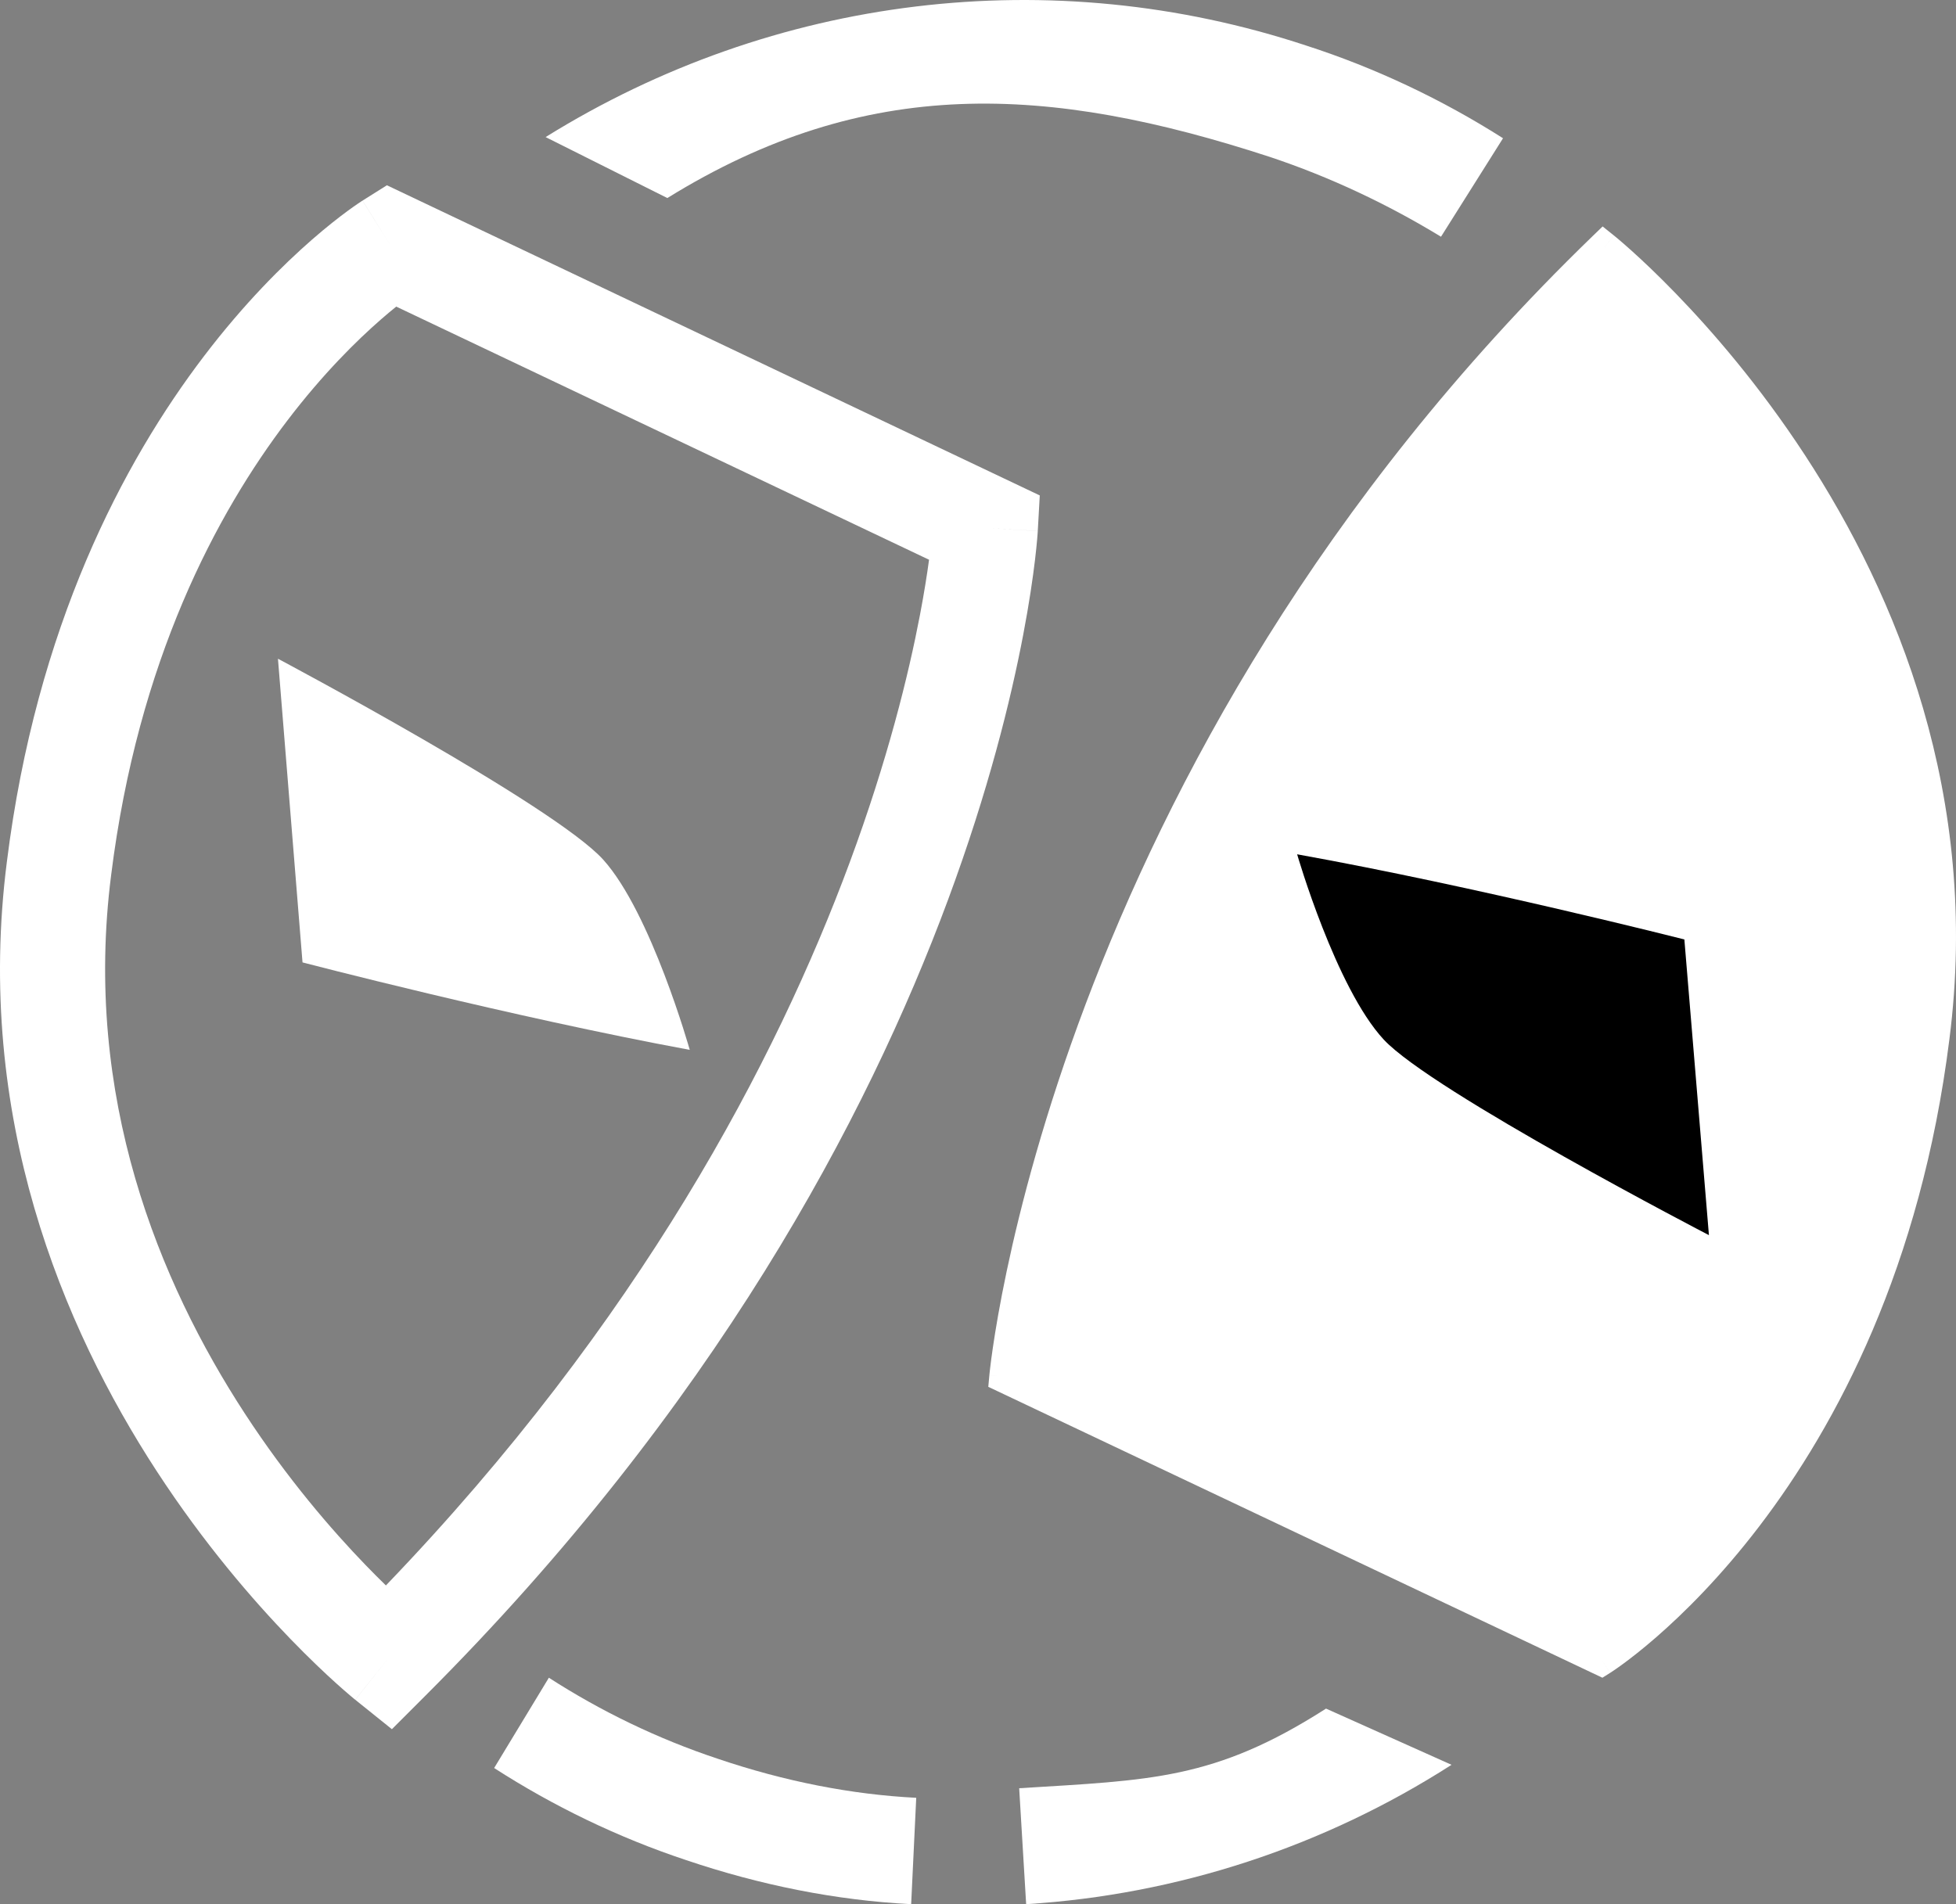
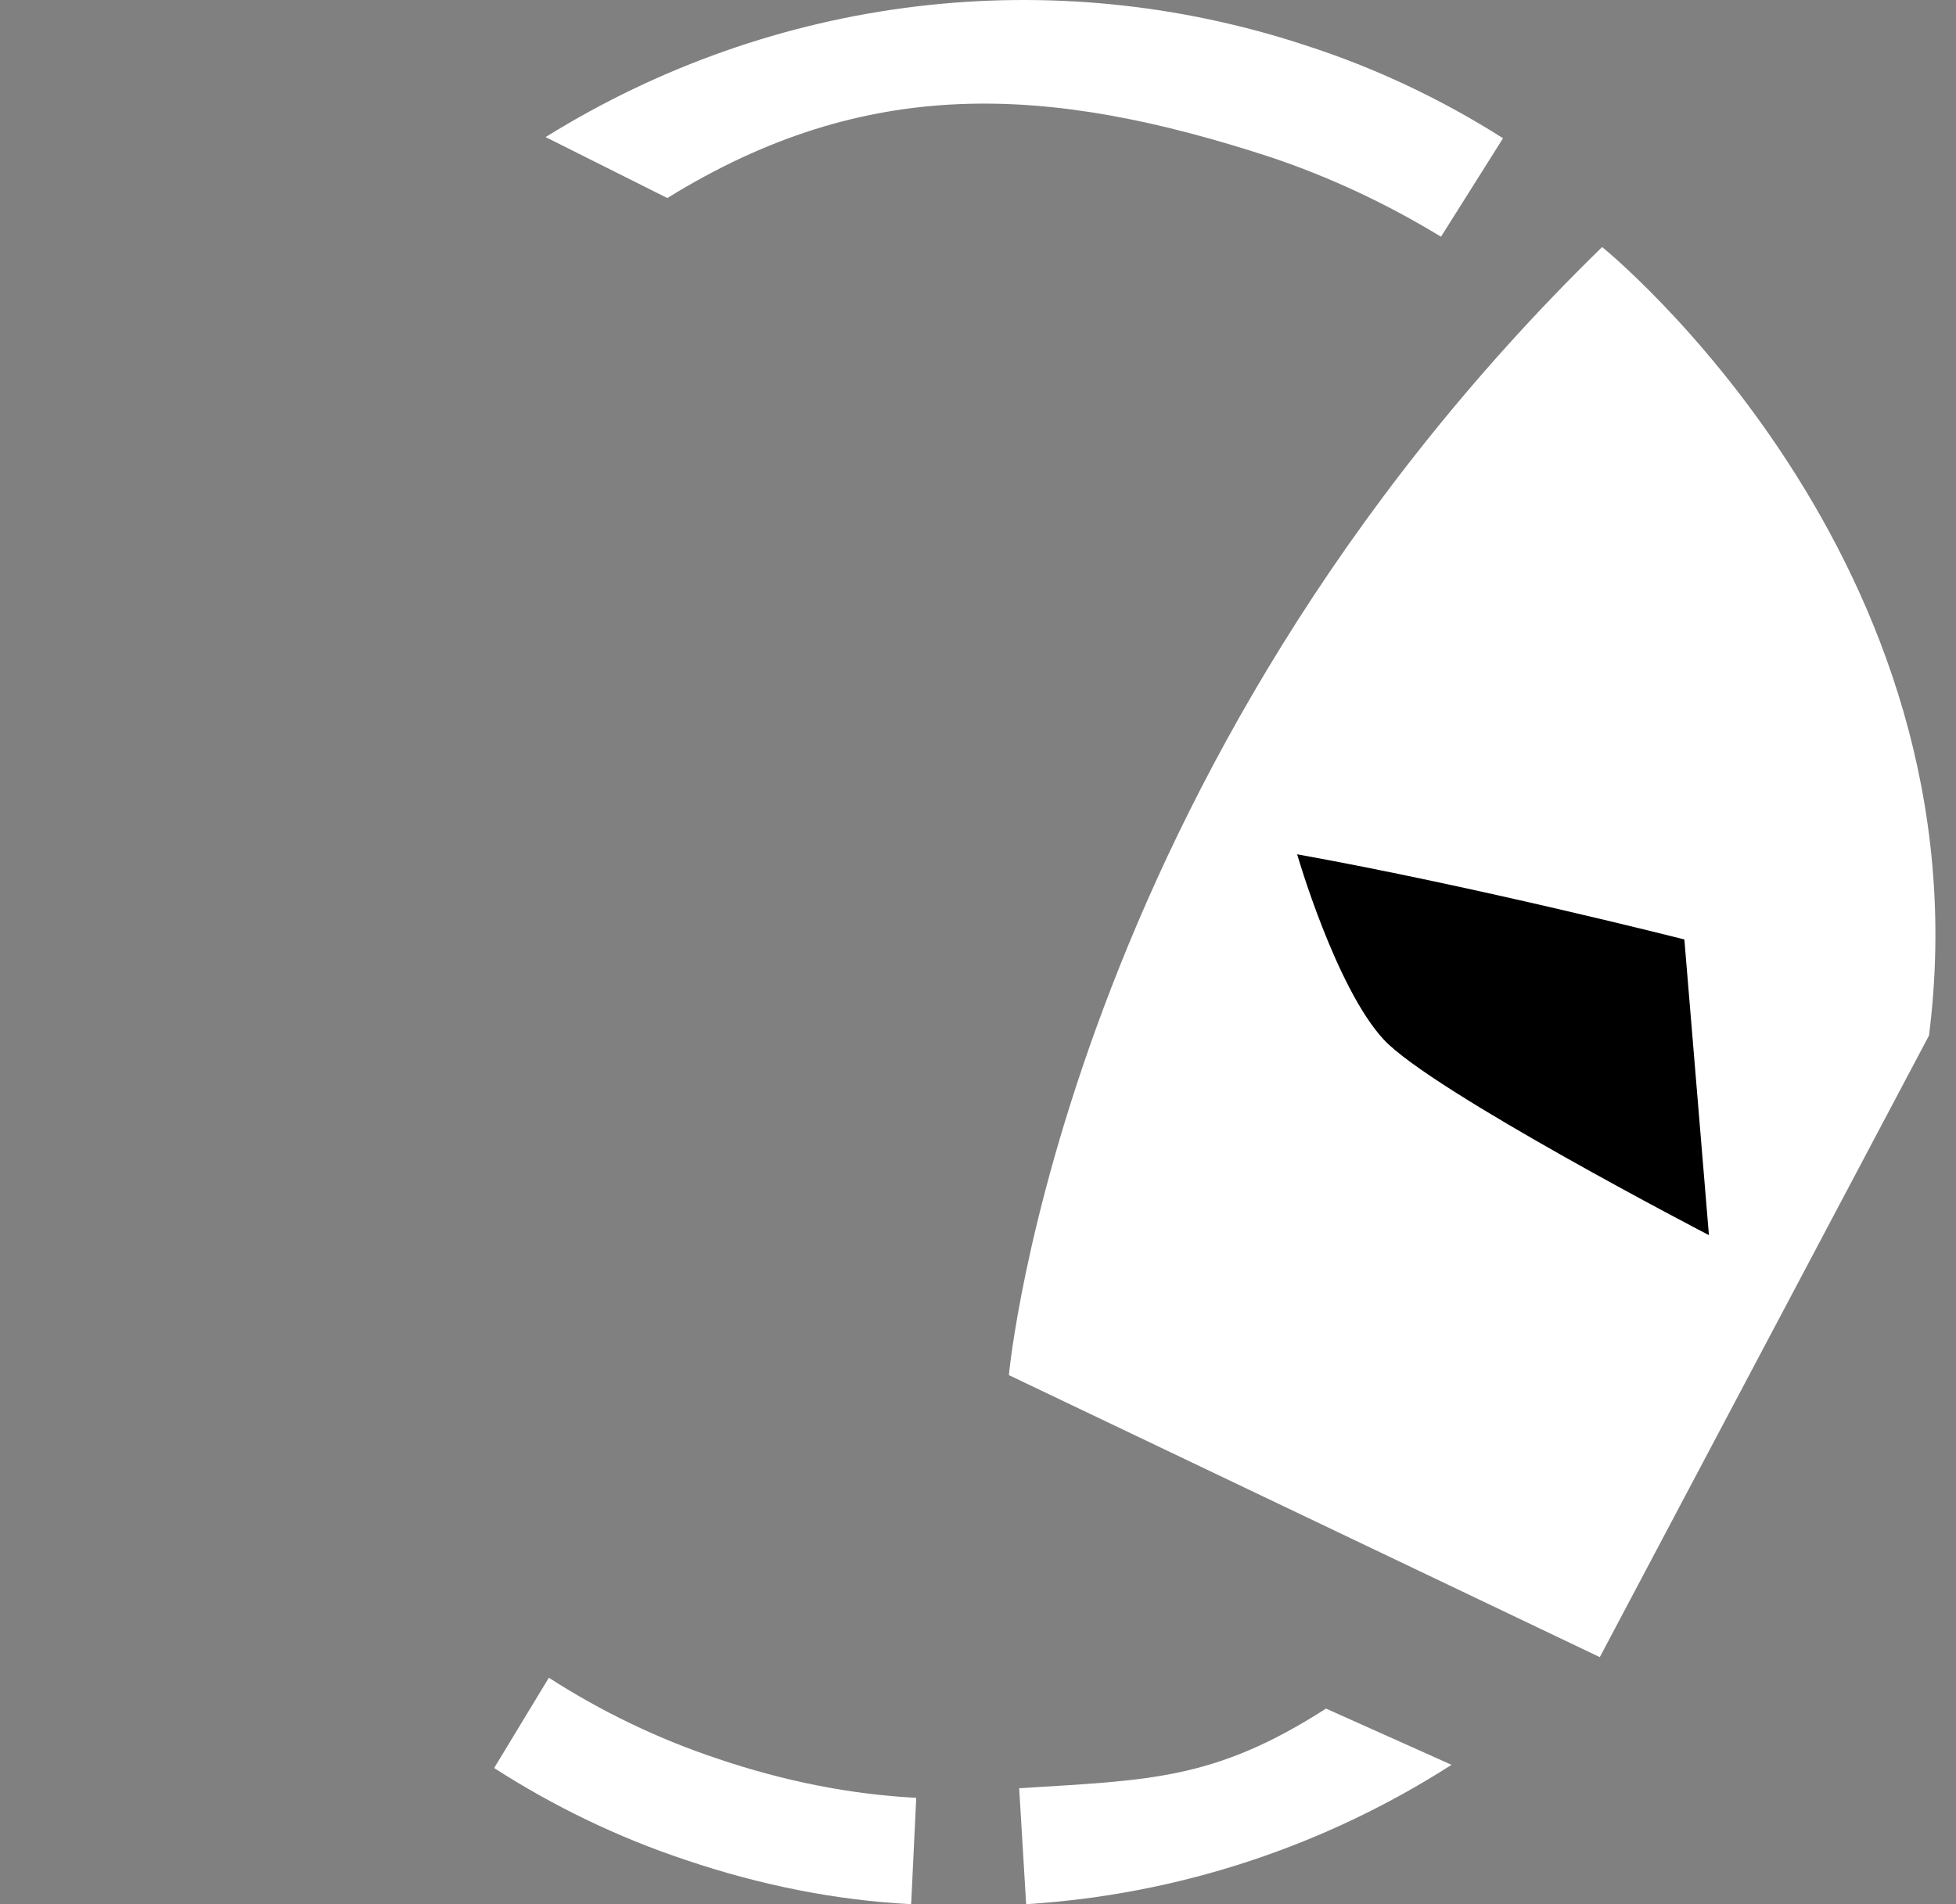
<svg xmlns="http://www.w3.org/2000/svg" width="190" height="185" viewBox="0 0 190 185" fill="none">
  <rect x="0" y="0" width="190" height="185" fill="#808080" stroke="none" />
-   <path fill-rule="evenodd" clip-rule="evenodd" d="M37.583 18L101 48.134L100.807 51.588L95.71 51.299C100.807 51.588 100.807 51.59 100.807 51.593L100.806 51.6L100.805 51.617C100.804 51.63 100.803 51.646 100.802 51.666C100.801 51.687 100.799 51.712 100.797 51.742C100.796 51.766 100.794 51.794 100.791 51.824C100.782 51.955 100.768 52.139 100.748 52.374C100.707 52.843 100.642 53.515 100.54 54.376C100.335 56.098 99.982 58.577 99.385 61.706C98.191 67.963 96.017 76.823 92.09 87.416C84.23 108.614 69.353 136.729 41.295 164.773L38.067 168L34.511 165.143L37.697 161.131C34.511 165.143 34.509 165.141 34.507 165.14L34.491 165.127L34.457 165.1C34.431 165.078 34.395 165.049 34.35 165.012C34.261 164.938 34.137 164.835 33.981 164.702C33.668 164.437 33.226 164.054 32.675 163.558C31.572 162.565 30.03 161.113 28.211 159.232C24.578 155.474 19.808 149.968 15.227 142.937C6.078 128.895 -2.491 108.481 0.669 83.716C3.524 60.871 11.969 44.901 19.824 34.59C23.742 29.447 27.5 25.73 30.318 23.272C31.728 22.043 32.905 21.127 33.753 20.504C34.176 20.192 34.519 19.954 34.767 19.785C34.891 19.701 34.991 19.634 35.067 19.585C35.104 19.56 35.136 19.54 35.161 19.524L35.194 19.503L35.207 19.495L35.212 19.491C35.215 19.49 35.217 19.488 37.925 23.841L35.217 19.488L37.583 18ZM38.489 29.788C38.049 30.142 37.552 30.556 37.007 31.032C34.642 33.093 31.376 36.312 27.928 40.836C21.054 49.86 13.404 64.148 10.798 85.003L10.797 85.01L10.796 85.017C8.043 106.585 15.456 124.552 23.767 137.309C27.916 143.677 32.246 148.676 35.53 152.072C36.236 152.802 36.892 153.457 37.486 154.034C62.182 128.331 75.43 102.959 82.523 83.828C86.231 73.827 88.259 65.526 89.358 59.77C89.773 57.594 90.056 55.782 90.245 54.382L38.489 29.788Z" fill="white" />
-   <path d="M155.4 161L98 133.6C98 133.6 103.311 75.032 155.626 24C155.626 24 193.253 54.368 187.377 100.606C181.953 144.217 155.4 161 155.4 161Z" fill="white" />
-   <path fill-rule="evenodd" clip-rule="evenodd" d="M156.77 22.878L155.773 24.13C156.77 22.878 156.771 22.879 156.772 22.88L156.774 22.881L156.781 22.887L156.806 22.907C156.827 22.924 156.857 22.948 156.895 22.98C156.972 23.044 157.084 23.136 157.228 23.258C157.516 23.502 157.932 23.861 158.457 24.332C159.507 25.275 160.992 26.668 162.751 28.483C166.269 32.11 170.893 37.432 175.331 44.223C184.202 57.8 192.384 77.341 189.359 100.966C186.586 123.089 178.405 138.454 170.878 148.304C167.117 153.226 163.524 156.766 160.859 159.083C159.526 160.242 158.424 161.096 157.649 161.664C157.261 161.949 156.954 162.162 156.741 162.306C156.634 162.378 156.551 162.433 156.492 162.472C156.463 162.491 156.44 162.505 156.423 162.516L156.403 162.529L156.397 162.533L156.394 162.535C156.393 162.535 156.392 162.536 155.545 161.178L156.392 162.536L155.652 163L96 134.738L96.102 133.622L97.692 133.768C96.102 133.622 96.102 133.621 96.102 133.62L96.102 133.617L96.103 133.606L96.107 133.569C96.11 133.537 96.115 133.492 96.121 133.432C96.133 133.312 96.152 133.138 96.179 132.91C96.233 132.454 96.318 131.784 96.445 130.918C96.699 129.186 97.12 126.665 97.79 123.485C99.13 117.126 101.469 108.127 105.466 97.526C113.46 76.325 128.096 48.7 154.664 22.977L155.674 22L156.77 22.878ZM99.41 132.81L155.403 159.339C155.512 159.261 155.632 159.175 155.764 159.078C156.473 158.558 157.505 157.759 158.766 156.663C161.29 154.469 164.729 151.085 168.342 146.356C175.563 136.906 183.496 122.065 186.19 100.563L186.191 100.559C189.088 77.931 181.268 59.155 172.659 45.979C168.356 39.394 163.87 34.23 160.461 30.716C158.758 28.96 157.327 27.618 156.326 26.719C156.153 26.563 155.993 26.421 155.846 26.293C130.34 51.332 116.213 78.081 108.454 98.659C104.522 109.087 102.227 117.926 100.915 124.147C100.26 127.258 99.85 129.713 99.606 131.384C99.522 131.952 99.458 132.429 99.41 132.81Z" fill="white" />
+   <path d="M155.4 161L98 133.6C98 133.6 103.311 75.032 155.626 24C155.626 24 193.253 54.368 187.377 100.606Z" fill="white" />
  <path d="M99.677 185L99 173.737C111.758 172.94 117.968 172.94 128.806 166L141 171.461C128.581 179.425 114.355 184.09 99.677 185Z" fill="white" />
  <path fill-rule="evenodd" clip-rule="evenodd" d="M66.649 180.72C59.992 178.511 53.7 175.447 48 171.773L53.315 163C58.336 166.238 63.882 168.936 69.732 170.875L69.746 170.88L69.76 170.885C76.187 173.059 82.671 174.346 89 174.667L88.507 185C81.212 184.63 73.848 183.153 66.649 180.72Z" fill="white" />
  <path d="M139.974 23C134.744 19.811 129.173 17.191 123.375 15.254C101.774 8.192 84.151 7.28 64.824 19.241L53 13.318C75.17 -0.466 102.115 -3.769 126.9 4.433C133.608 6.597 140.088 9.672 146 13.431L139.974 23Z" fill="white" />
-   <path d="M27 64L29.386 93.504C29.386 93.504 49.614 98.785 67 102C67 102 63.25 88.683 58.591 83.517C53.818 78.236 27 64 27 64Z" fill="white" />
  <path d="M166 120L163.614 91.272C163.614 91.272 143.386 86.13 126 83C126 83 129.75 95.967 134.409 100.997C139.068 106.027 166 120 166 120Z" fill="black" />
</svg>